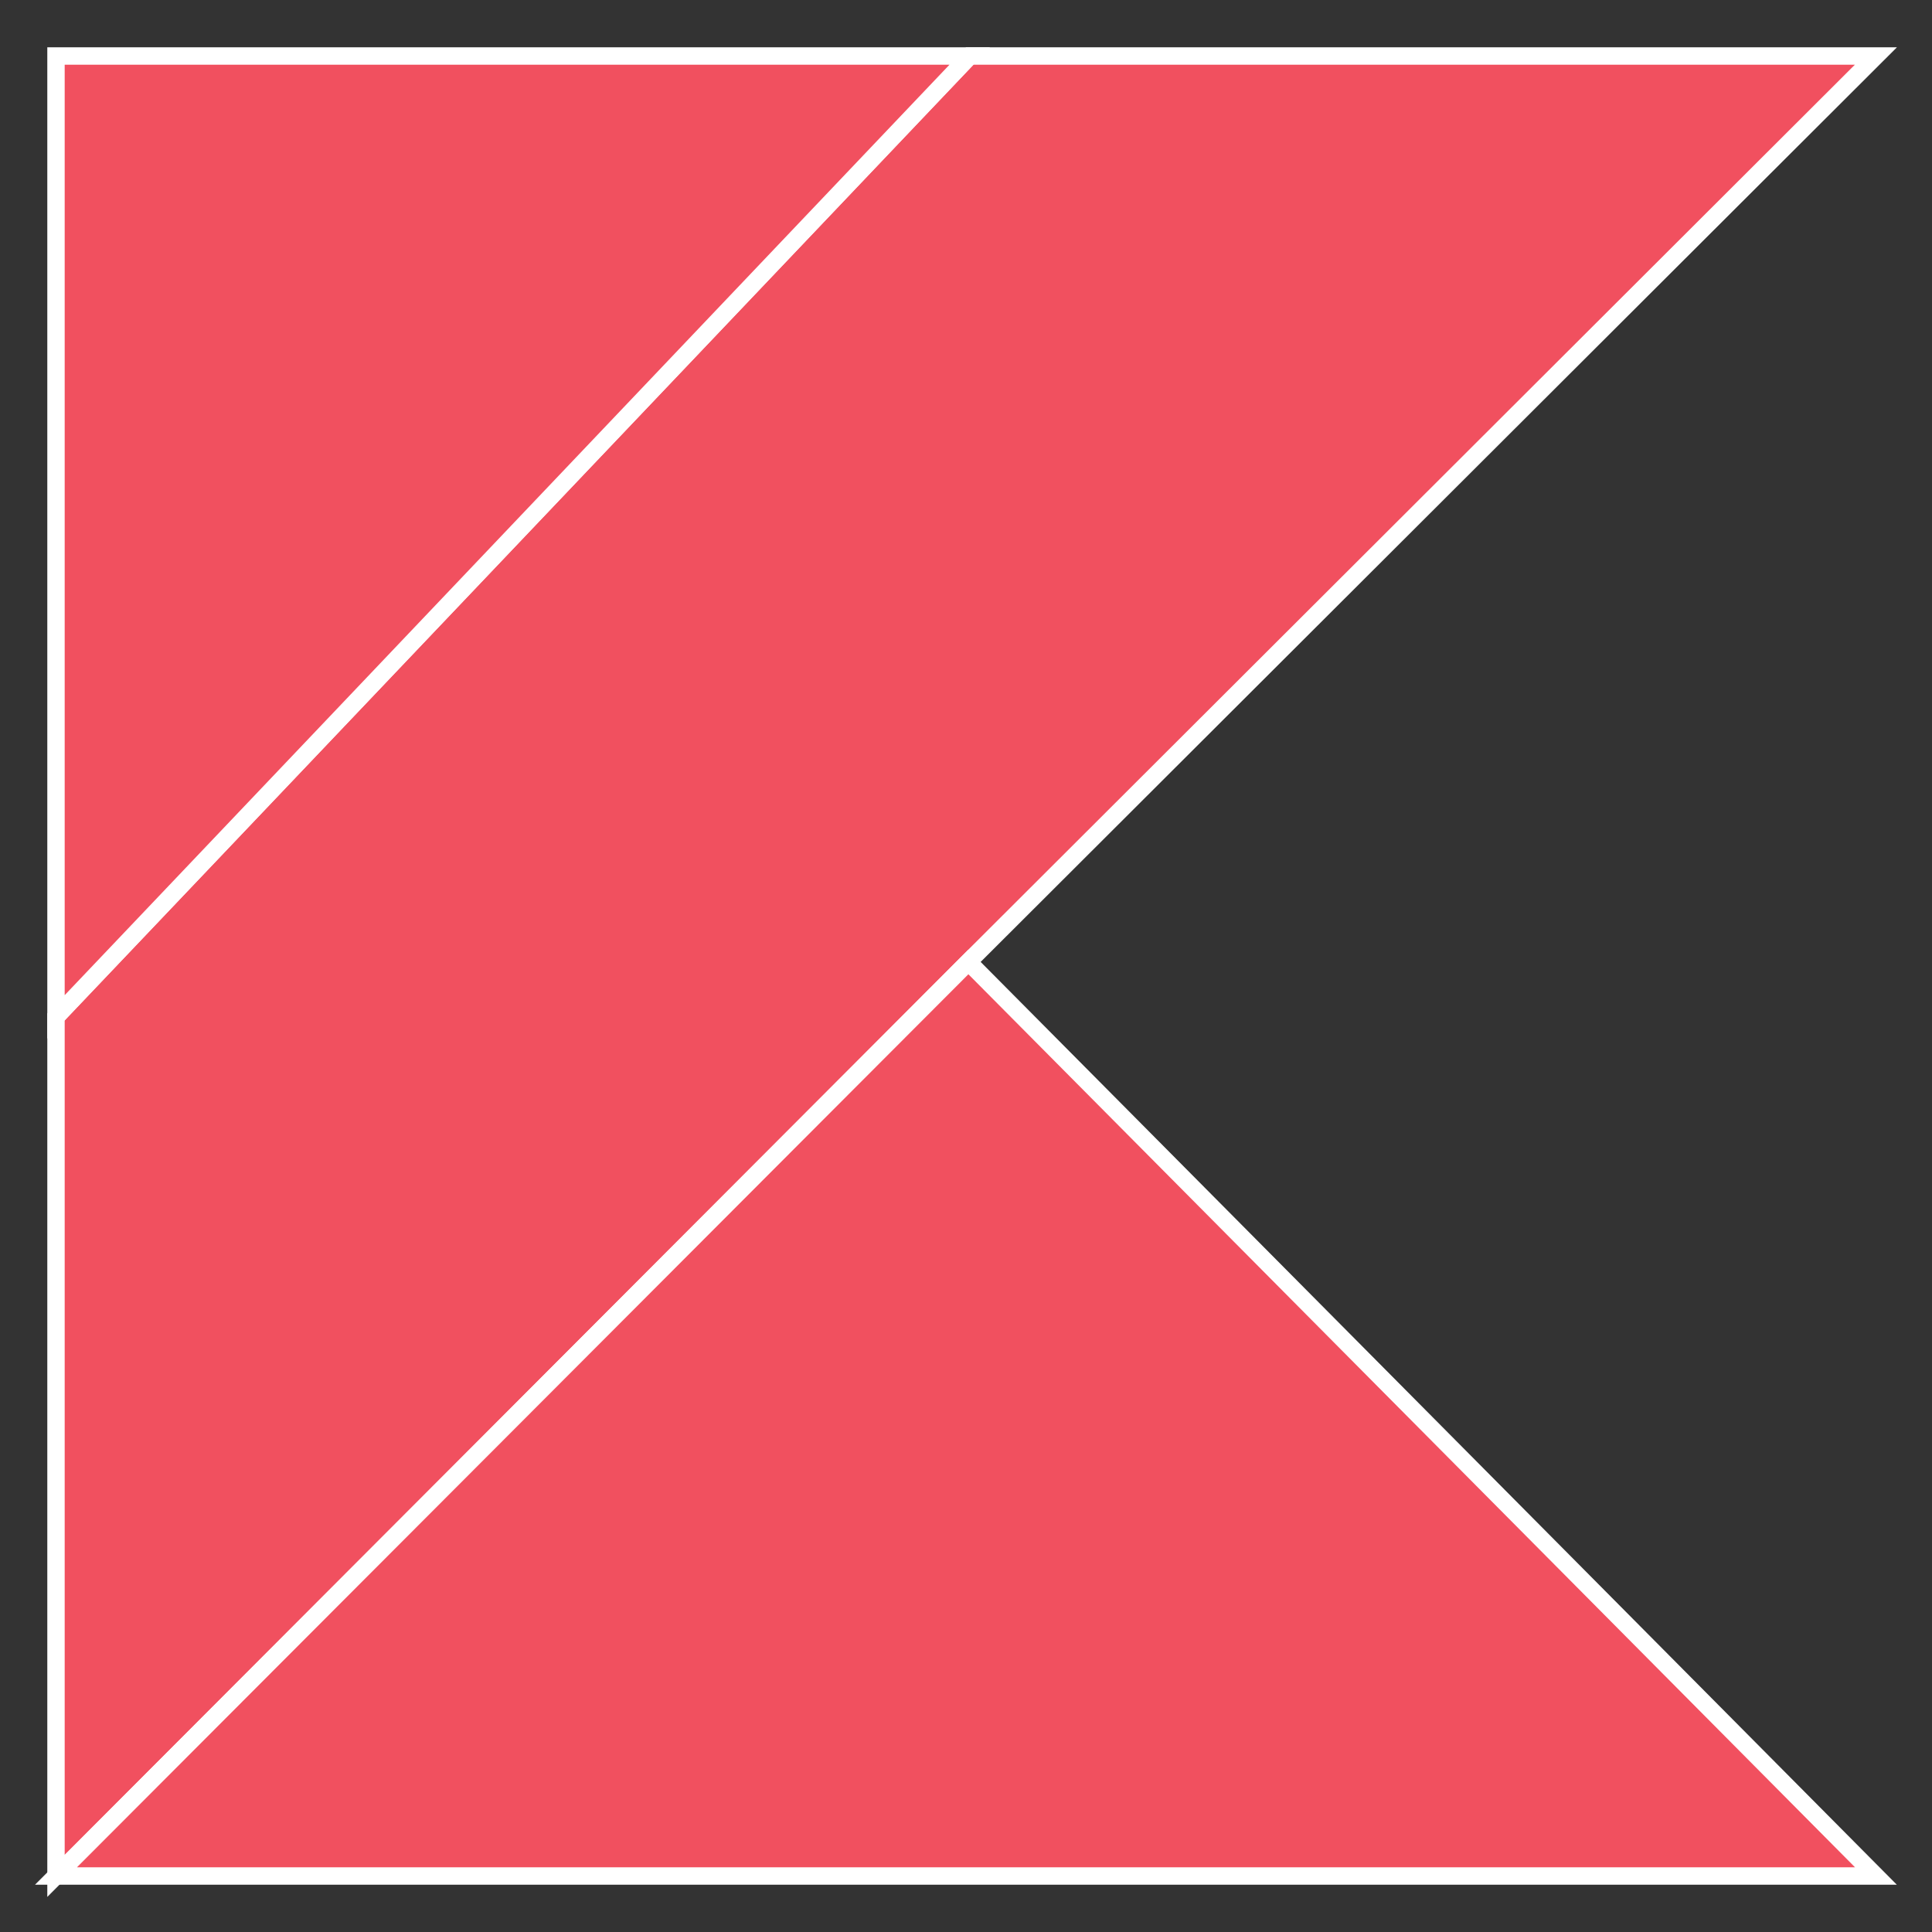
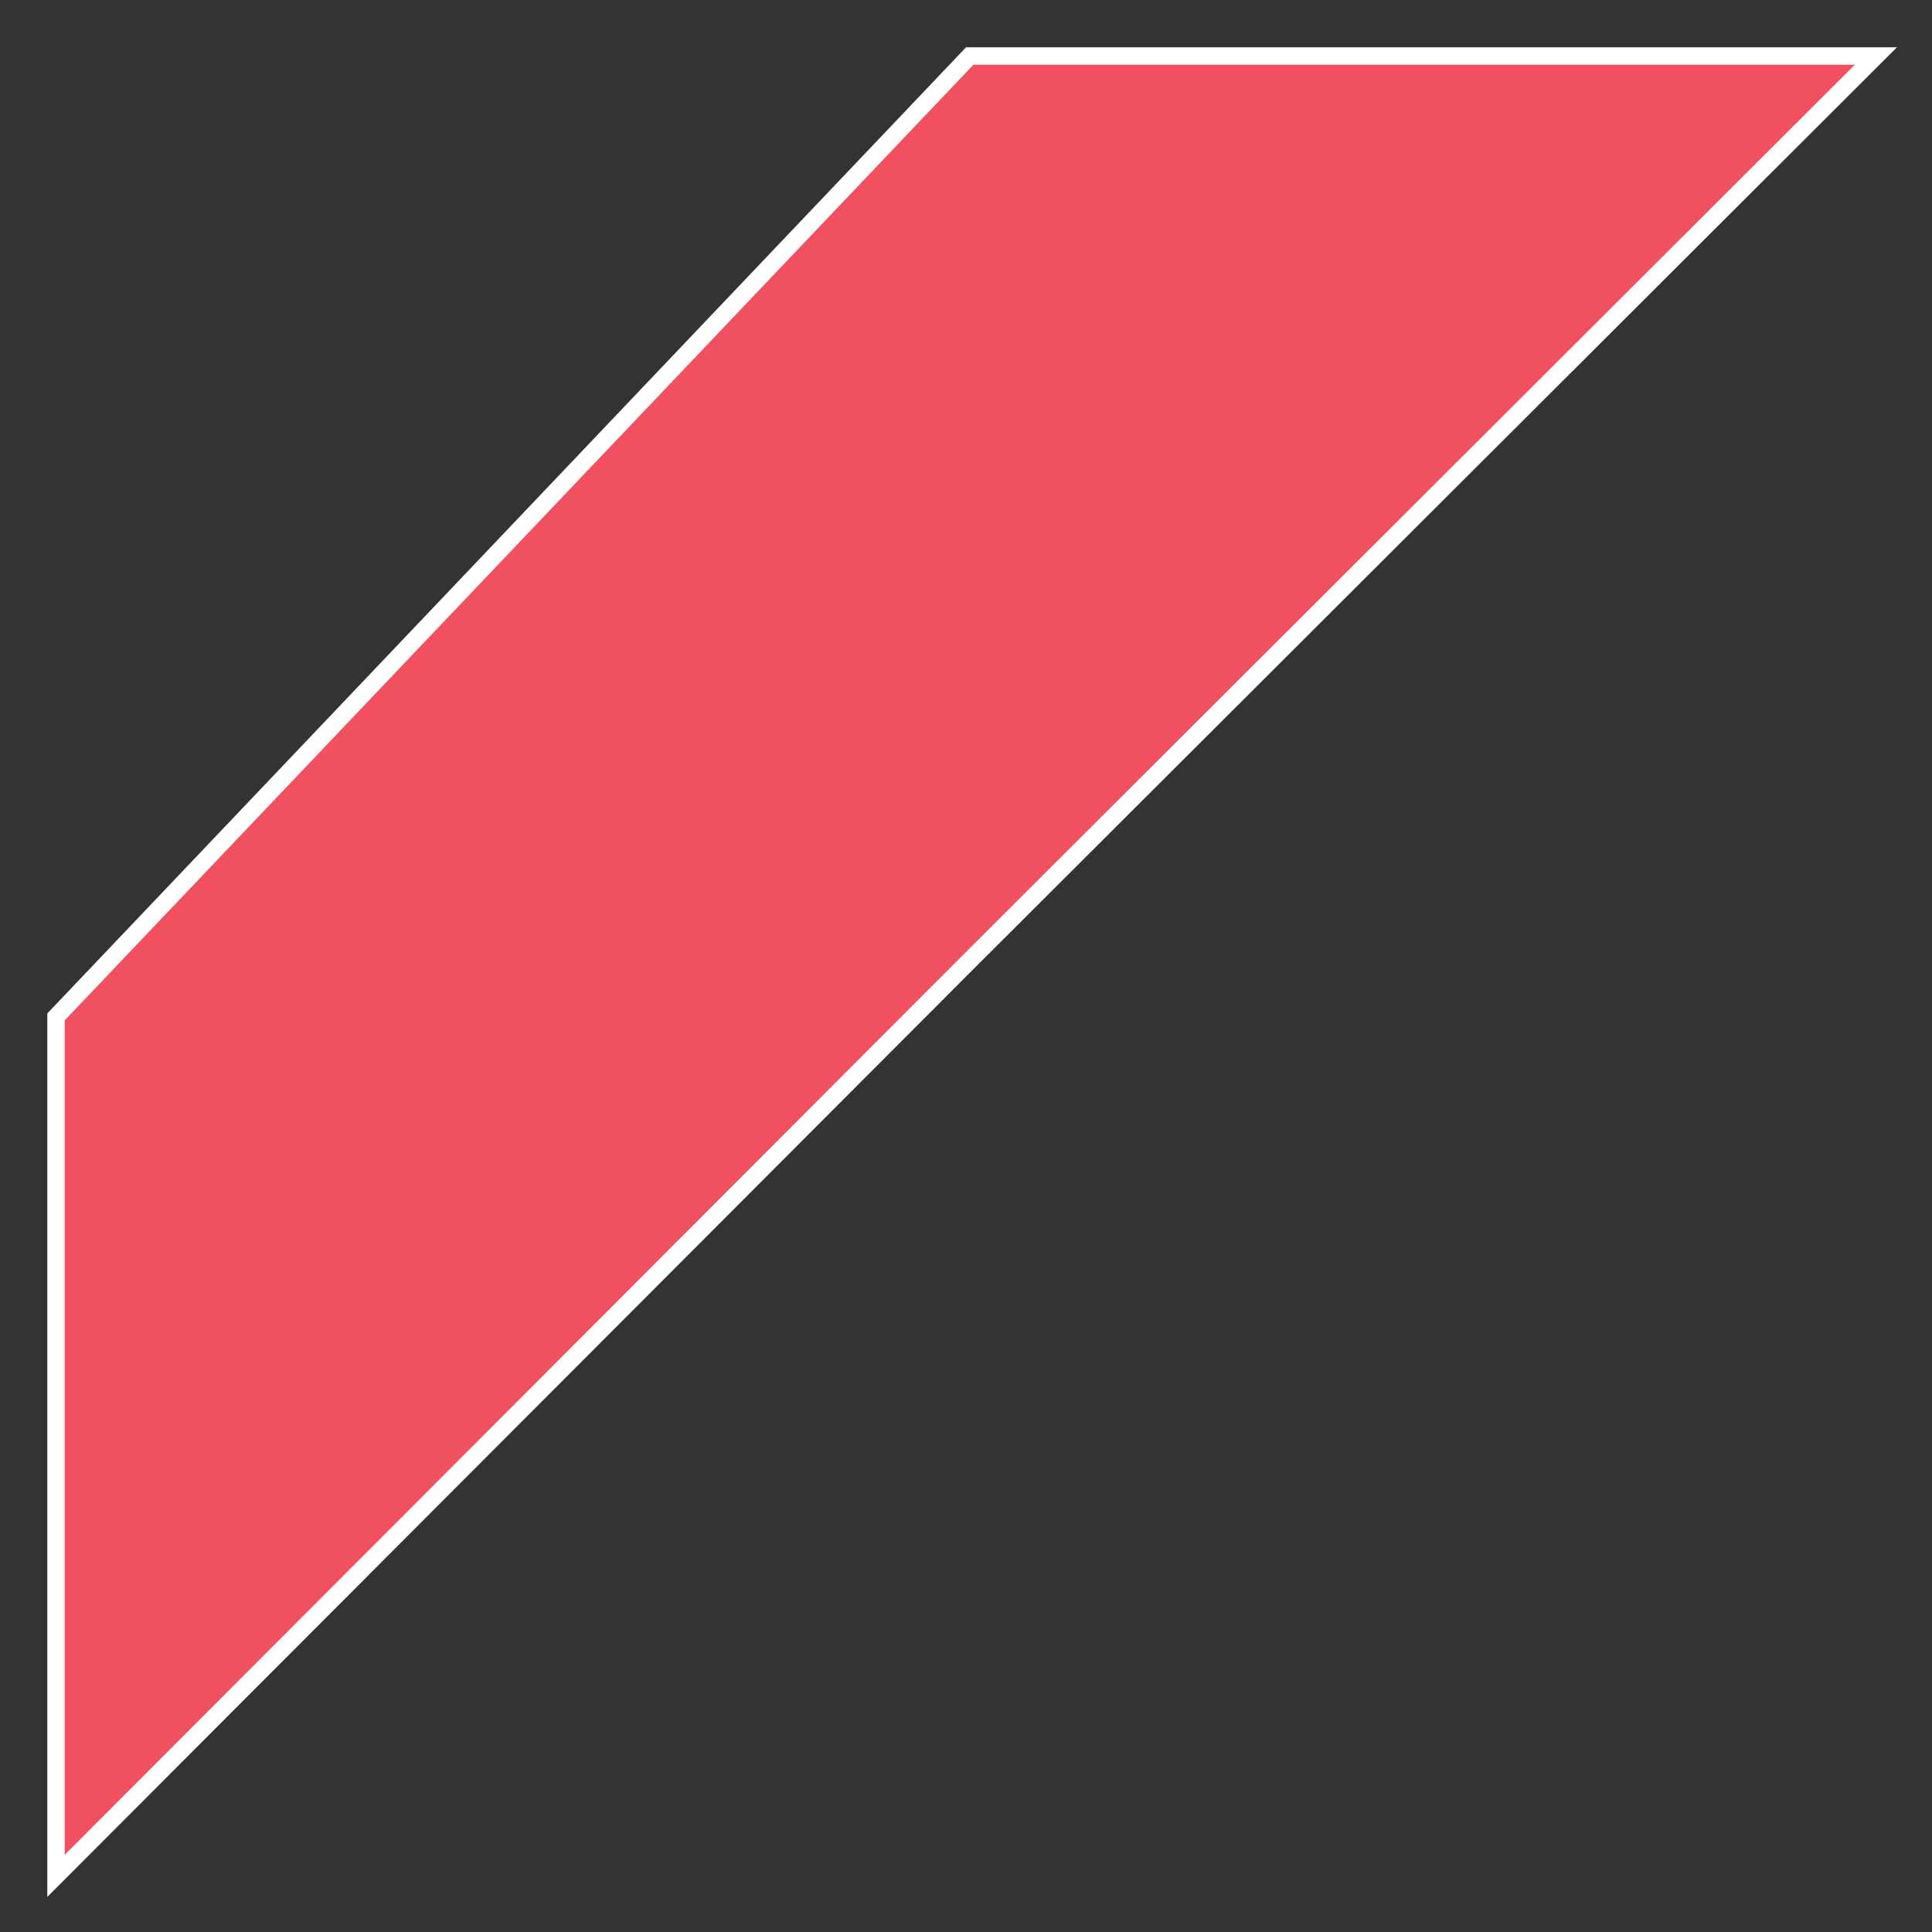
<svg xmlns="http://www.w3.org/2000/svg" version="1.1" id="Layer_1" x="0px" y="0px" width="111.105px" height="111.105px" viewBox="0 0 111.105 111.105" enable-background="new 0 0 111.105 111.105" xml:space="preserve">
  <rect x="0" y="0" width="111.105" height="111.105" fill="#333333" stroke="none" />
  <path fill="#F1505F" stroke="#FFFFFF" stroke-miterlimit="10" d="M55.769,3.22L3.22,58.481v49.398l52.471-52.565L107.88,3.22H55.769  z" />
-   <path fill="#F1505F" stroke="#FFFFFF" stroke-miterlimit="10" d="M3.22,107.884l52.471-52.565l52.188,52.565H3.22z" />
-   <path fill="#F1505F" stroke="#FFFFFF" stroke-miterlimit="10" d="M3.22,3.22h52.549L3.22,58.481V3.22z" />
</svg>